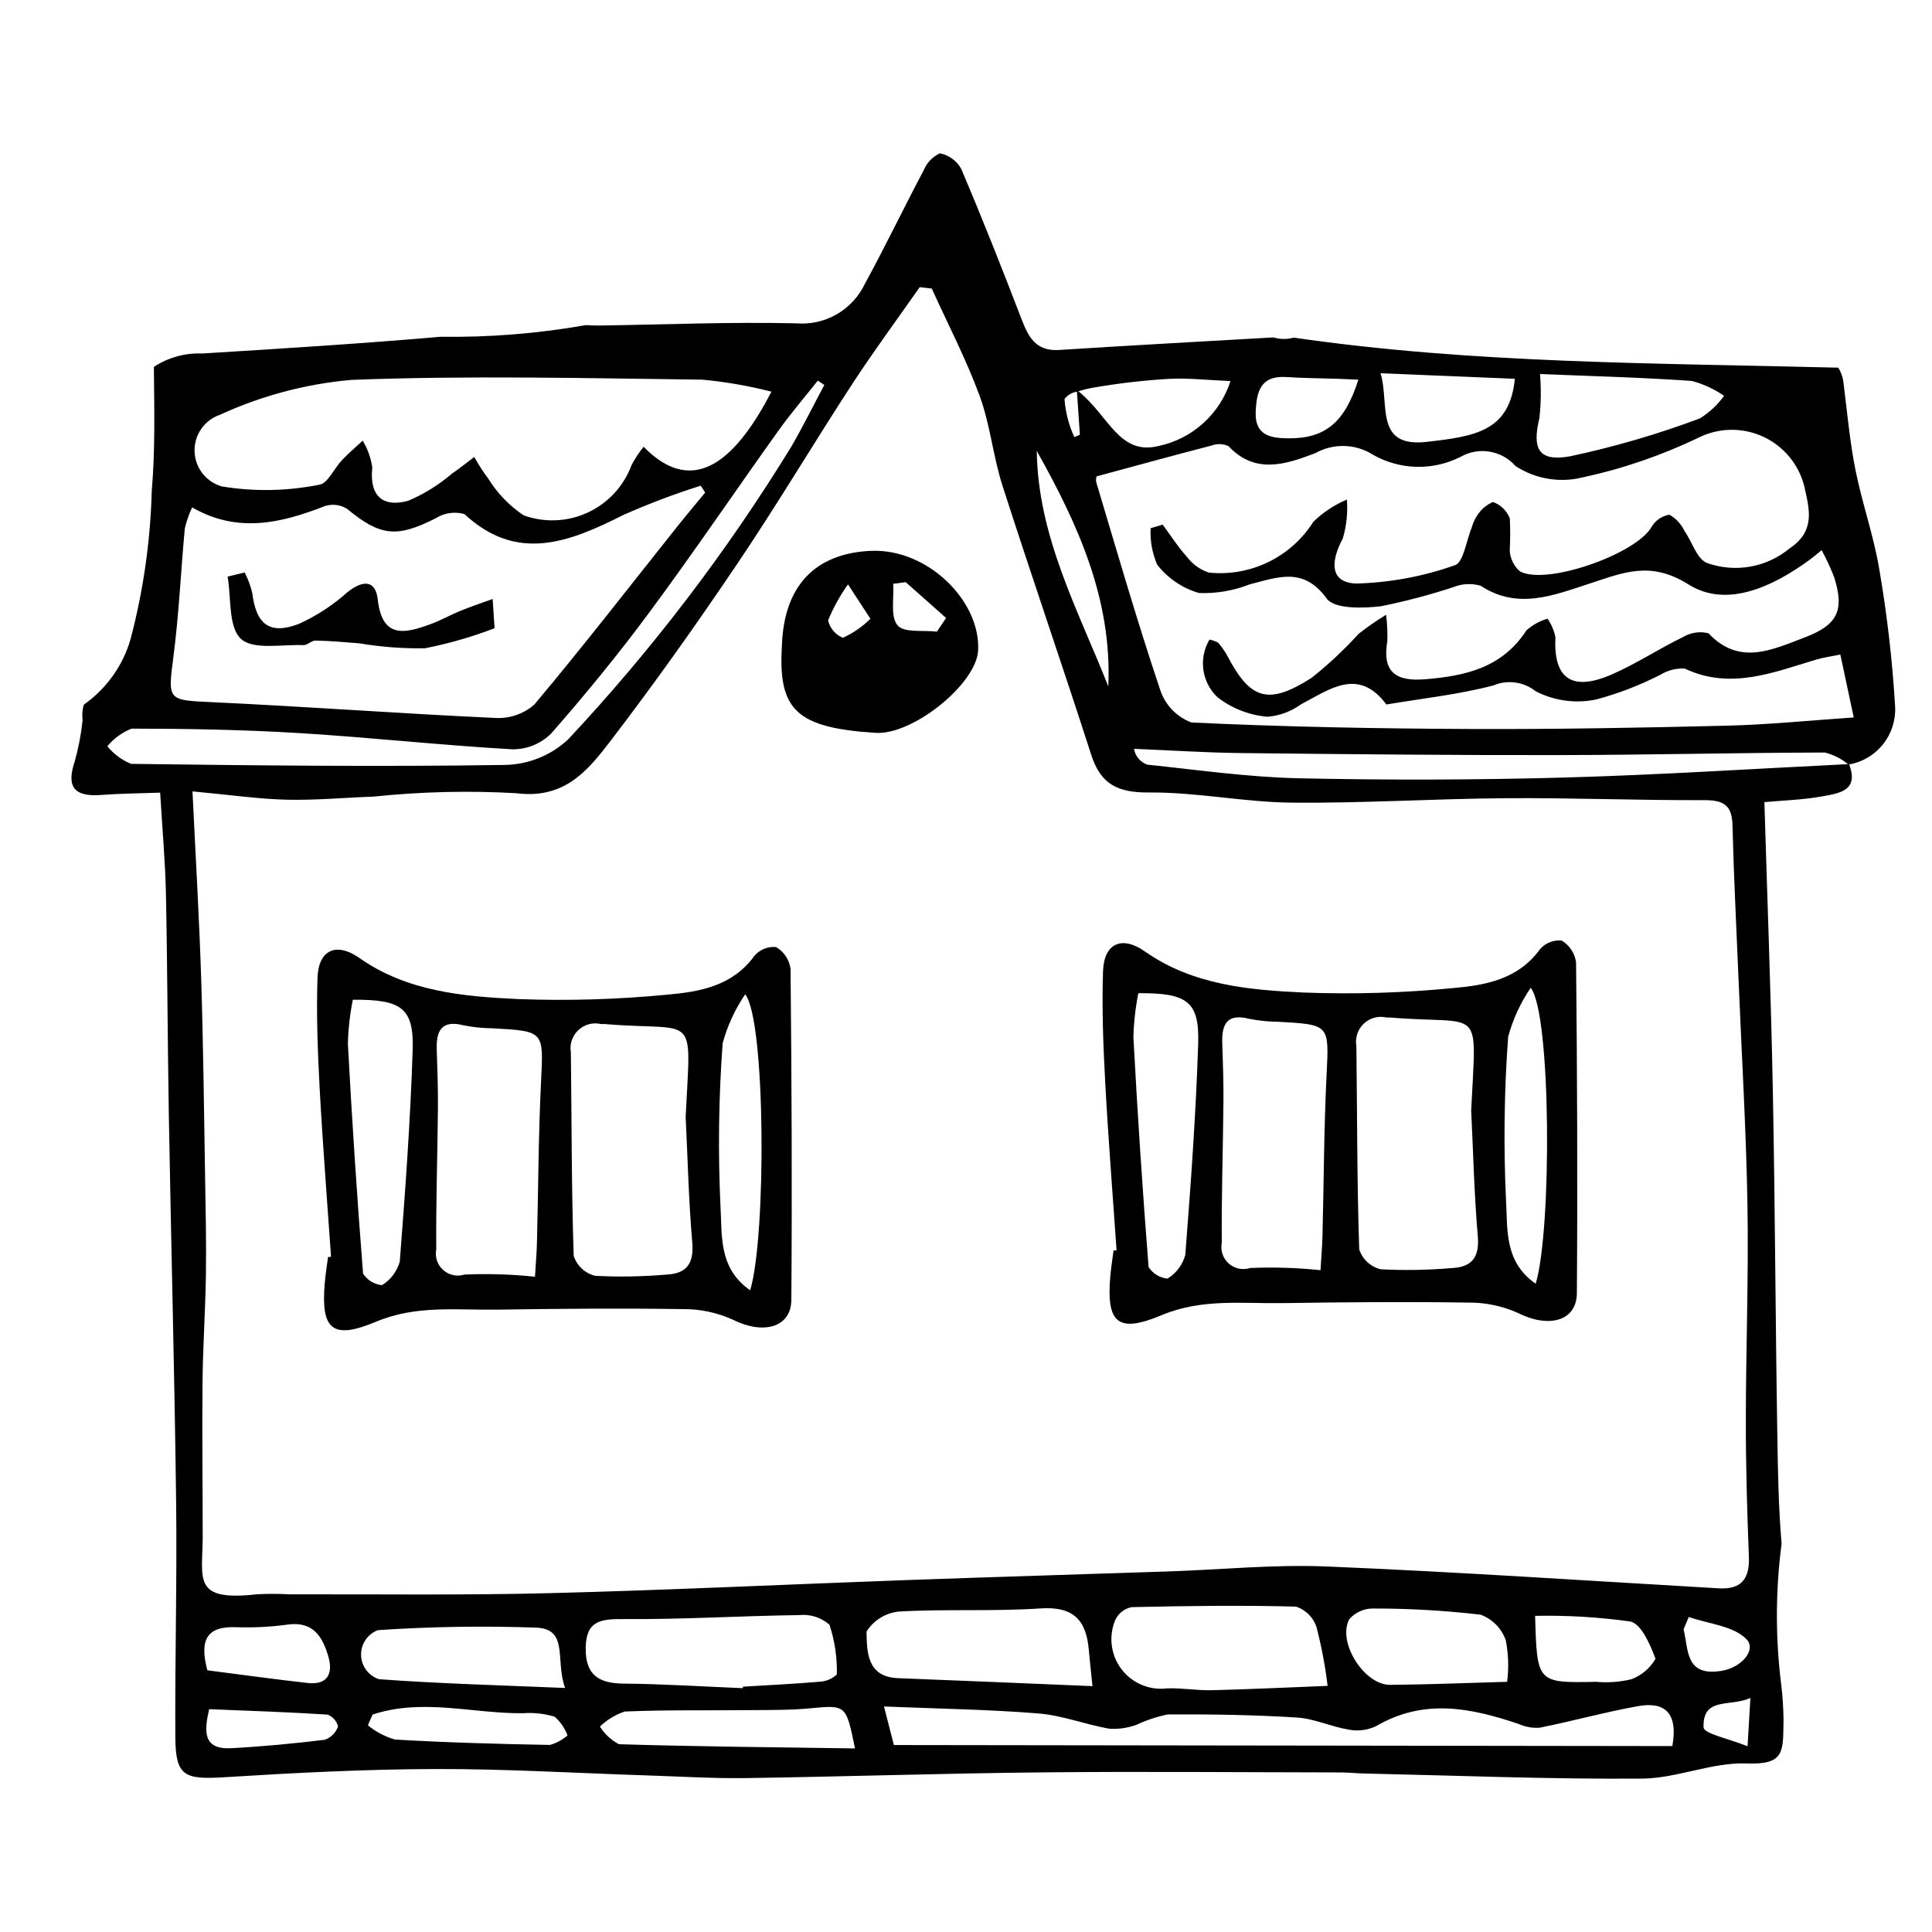
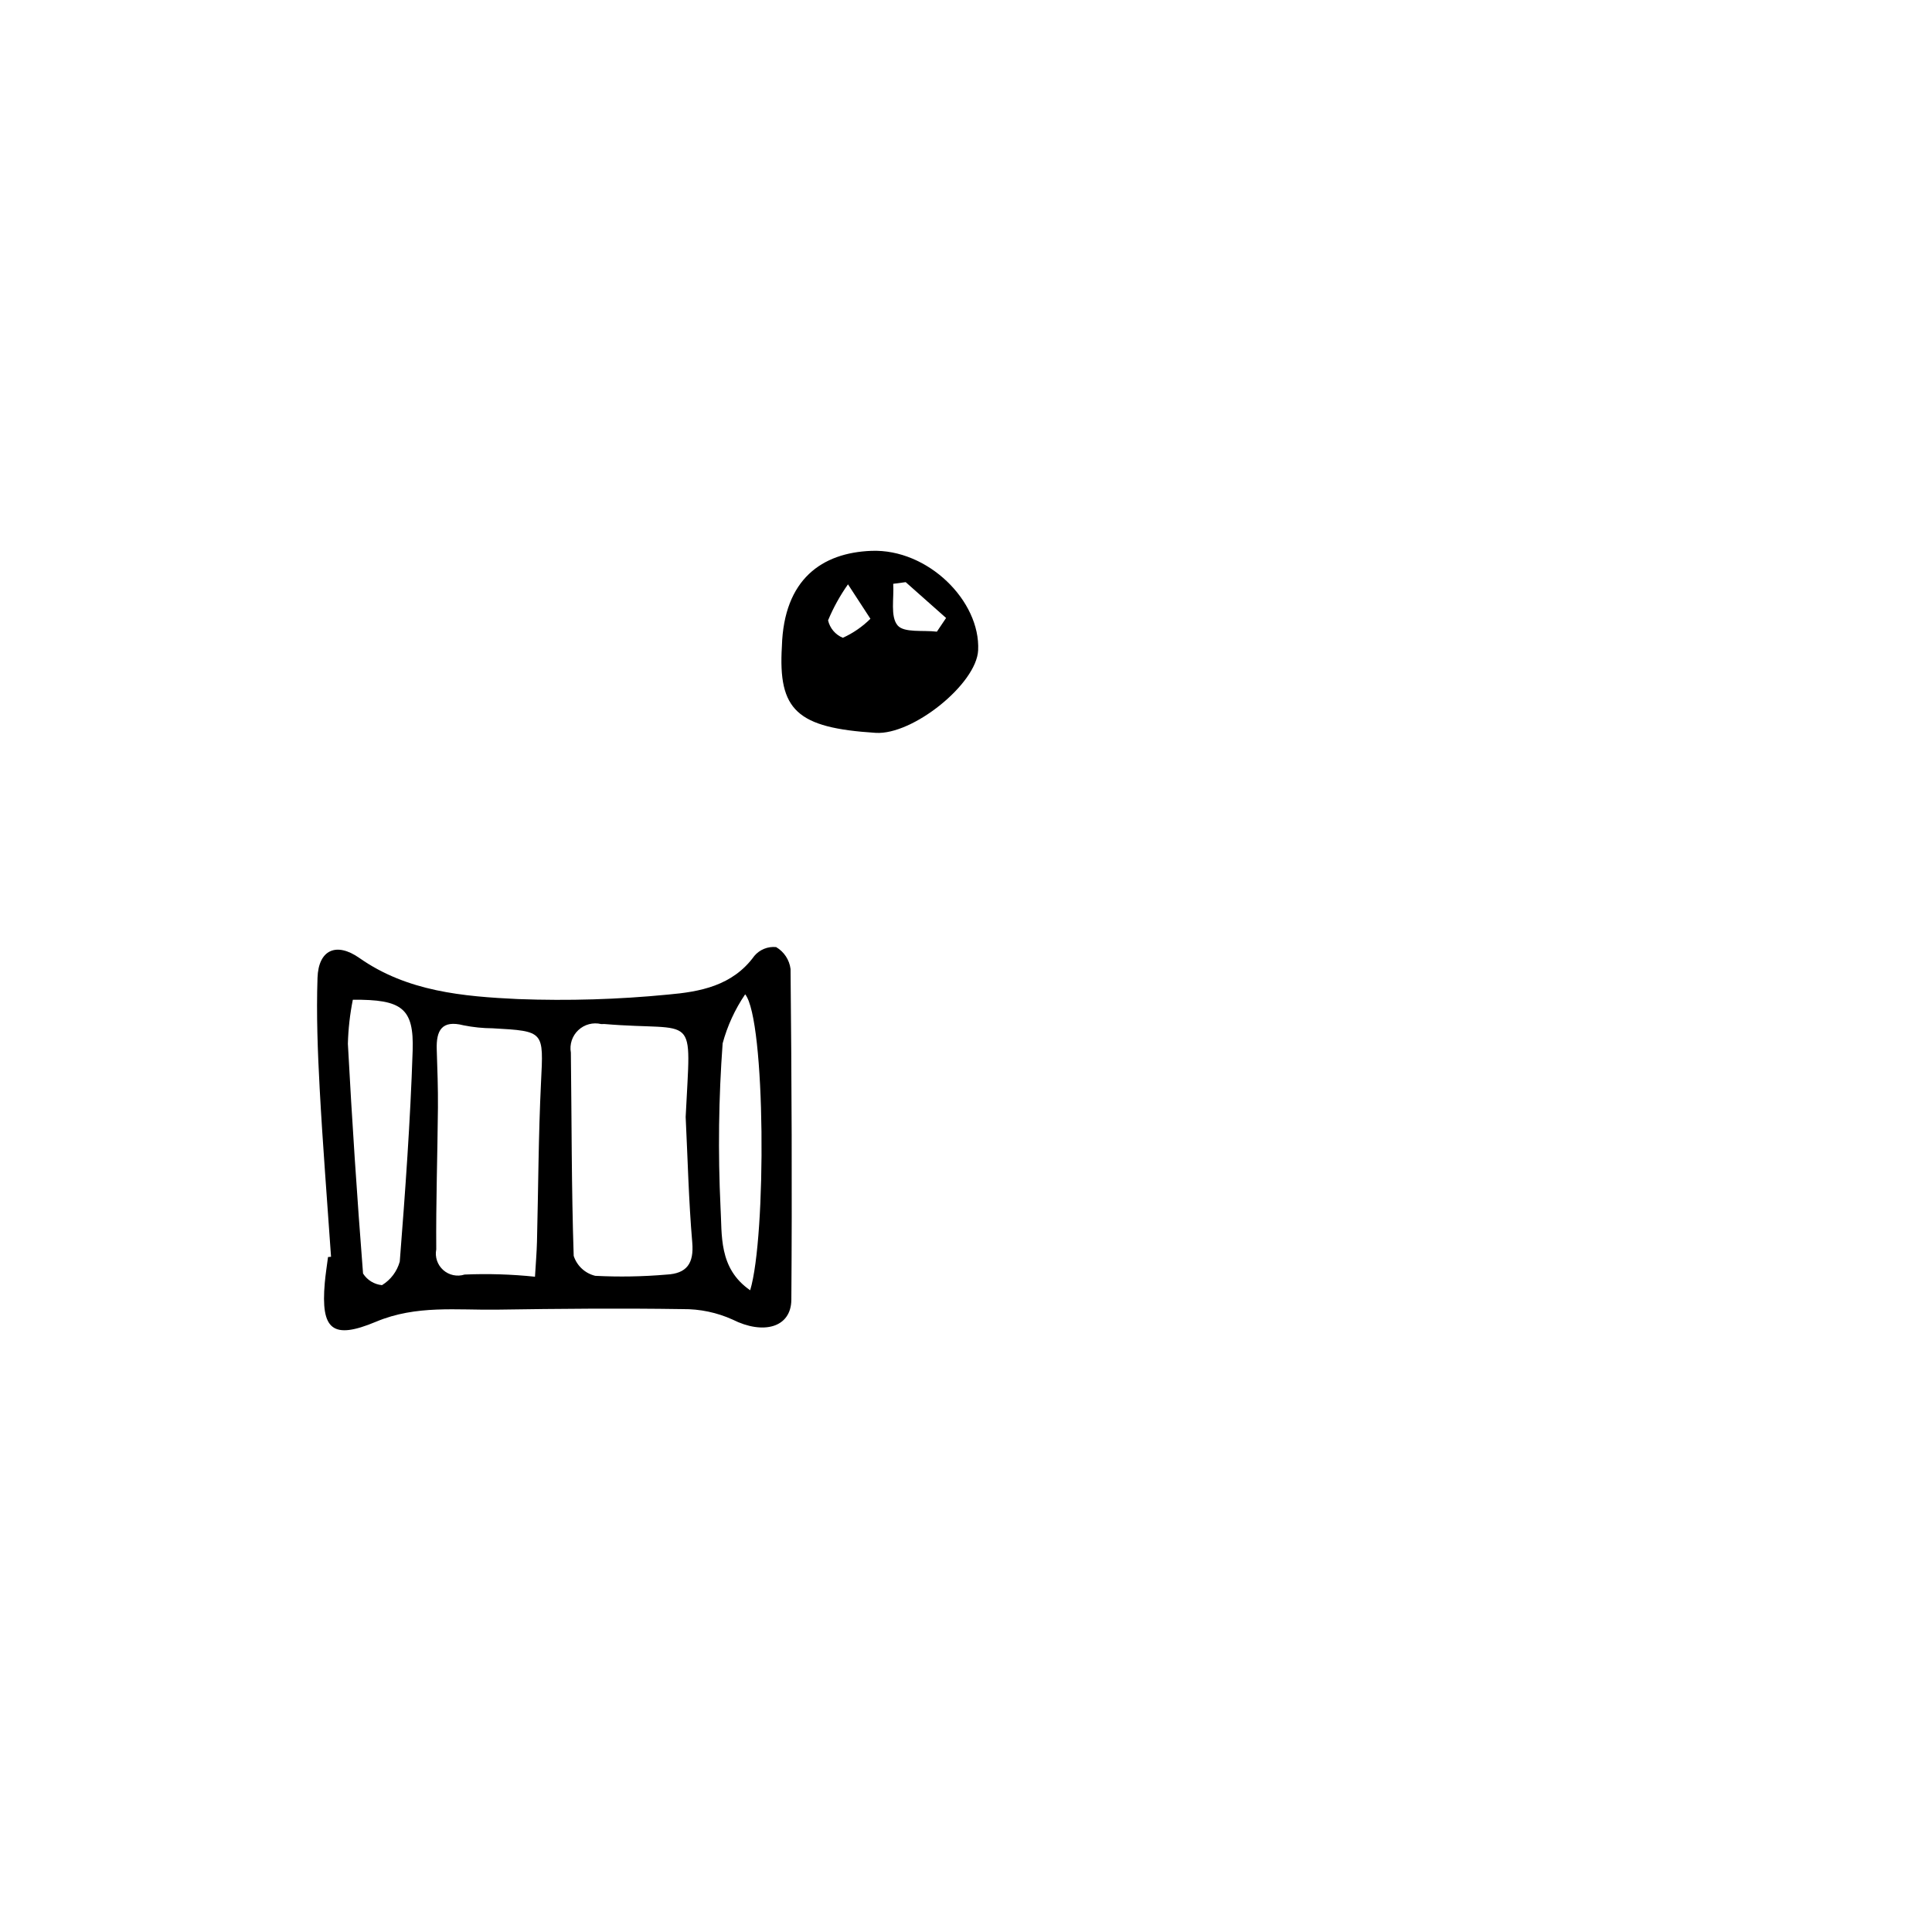
<svg xmlns="http://www.w3.org/2000/svg" fill="#000000" width="800px" height="800px" version="1.1" viewBox="144 144 512 512">
  <g>
-     <path d="m646.23 331.3c-0.723-12.191-2.121-24.336-4.191-36.375-1.477-8.941-4.574-17.582-6.344-26.484-1.5-7.527-2.164-15.234-3.137-22.871-0.141-1.469-0.621-2.883-1.402-4.133-48.215-1.238-96.633-1.027-144.31-7.965-1.754 0.492-3.613 0.473-5.356-0.055-18.941 1.09-37.883 2.117-56.816 3.328-6.316 0.406-8.203-3.609-10.062-8.445-5.09-13.266-10.324-26.48-15.879-39.551v0.004c-1.184-2.148-3.262-3.66-5.668-4.125-1.961 0.926-3.504 2.559-4.316 4.574-5.285 9.953-10.141 20.133-15.551 30.02-1.609 3.383-4.211 6.195-7.457 8.066-3.246 1.871-6.984 2.707-10.719 2.402-17.441-0.414-34.934 0.332-52.402 0.582-0.934 0.012-1.879-0.039-3.375-0.113-12.684 2.238-25.551 3.269-38.434 3.086-21.047 1.824-42.137 3.133-63.223 4.438h0.004c-4.535-0.195-9.02 1.047-12.812 3.543 0.098 11.008 0.371 22.027-0.574 33.012l0.004-0.004c-0.355 13.219-2.238 26.352-5.609 39.137-2 6.934-6.277 12.988-12.141 17.191-0.094 0.078-0.168 0.16-0.266 0.234h-0.004c-0.379 1.328-0.48 2.715-0.301 4.082-0.387 3.656-1.074 7.277-2.059 10.82-2.305 6.762-0.254 9.527 6.961 8.977 5.035-0.387 10.094-0.414 15.652-0.617 0.574 9.715 1.355 18.238 1.531 26.785 0.406 19.664 0.43 39.34 0.773 59.008 0.598 34.121 1.512 68.23 1.93 102.35 0.258 20.699-0.332 41.418-0.211 62.121 0.059 10.32 2.289 11.332 12.957 10.664 18.582-1.16 37.207-2.121 55.797-2.176 18.867-0.055 37.715 1.098 56.57 1.703 8.633 0.277 17.27 0.82 25.906 0.695 26.156-0.379 52.316-1.254 78.473-1.512 26.375-0.262 52.75-0.023 79.121 0.016 2.016 0.004 4.023 0.234 6.039 0.277 24.598 0.543 49.191 1.539 73.801 1.363 9.238-0.066 18.586-4.371 27.734-4.019 10.293 0.395 9.629-3.227 9.793-11.547l0.004 0.004c-0.039-3.047-0.234-6.09-0.59-9.117-1.555-12.238-1.562-24.625-0.02-36.863 0.023-0.215 0.066-0.41 0.098-0.617-0.828-9.602-0.98-19.301-1.137-28.961-0.5-30.336-0.594-60.688-1.188-91.023-0.496-25.363-1.465-50.711-2.238-76.637 5.031-0.465 10.207-0.598 15.25-1.516 4.387-0.801 9.926-1.414 7.211-8.469h-0.004c3.543-0.629 6.734-2.527 8.98-5.344 2.242-2.812 3.383-6.348 3.207-9.945zm-94.109-88.176c13.477 0.555 26.875 0.887 40.219 1.828 3.062 0.809 5.961 2.144 8.559 3.953-1.73 2.398-3.918 4.434-6.438 5.988-11.211 4.195-22.719 7.555-34.43 10.043-8.383 1.477-10.027-2.027-8.074-10.152 0.43-3.871 0.484-7.777 0.164-11.66zm-6.668 1.258c-1.379 13.875-10.391 15.254-23.414 16.723-13.902 1.566-9.723-10.086-12.176-18.191zm-60.445-0.461c4.293 0.305 8.613 0.301 12.918 0.445 1.98 0.066 3.957 0.16 6.055 0.246-3.59 11.324-8.758 15.656-18.656 15.547-4.488-0.051-8.797-0.707-8.555-6.949 0.211-5.445 1.293-9.781 8.234-9.285zm-50.875 2.731-0.004 0.004c6.481-1.105 13.02-1.855 19.586-2.25 5.078-0.273 10.188 0.324 16.379 0.578-1.387 4.297-3.879 8.152-7.231 11.176-3.352 3.023-7.441 5.106-11.855 6.043-10.453 2.551-13.133-8.031-21.227-14.516 1.426-0.438 2.875-0.785 4.348-1.031zm-4.731 1.156c0.371 5.457 0.578 8.441 0.777 11.402l-1.465 0.629-0.004 0.004c-1.465-3.176-2.348-6.59-2.609-10.078 0.793-1.066 1.98-1.773 3.293-1.953zm8.312 78.109c-8-20.266-18.66-39.672-18.961-62.422 10.84 19.348 19.992 39.242 18.957 62.422zm-235.39-72.012c10.984-5.043 22.75-8.168 34.789-9.23 30.965-1.195 61.977-0.441 92.961-0.066 6.195 0.578 12.34 1.641 18.371 3.188-8.746 16.816-20.012 28.793-33.879 14.605v-0.004c-1.219 1.504-2.285 3.125-3.188 4.836-2.039 5.551-6.191 10.066-11.547 12.566-5.359 2.5-11.488 2.777-17.047 0.777-3.785-2.527-6.981-5.84-9.367-9.711-1.379-1.832-2.625-3.758-3.731-5.766-1.969 1.477-3.875 3.051-5.914 4.414v0.004c-3.477 2.981-7.391 5.41-11.605 7.203-6.606 1.801-10.309-1.148-9.508-8.777h0.004c-0.344-2.539-1.211-4.977-2.547-7.164-1.832 1.703-3.754 3.324-5.473 5.137-2.086 2.195-3.84 6.289-6.023 6.535-8.504 1.711-17.242 1.867-25.801 0.461-4.203-1.18-7.144-4.961-7.258-9.32-0.113-4.363 2.629-8.289 6.762-9.688zm-12.398 64.375c1.496-11.363 1.988-22.84 3.055-34.258 0.453-1.914 1.102-3.777 1.945-5.555 11.949 6.891 23.484 4.227 35.09-0.324 1.98-0.668 4.156-0.418 5.934 0.684 8.855 7.32 13.227 7.769 23.664 2.441v-0.004c2.234-1.367 4.941-1.742 7.465-1.031 13.906 12.945 27.75 7.492 42.09 0.25h0.004c6.695-2.973 13.547-5.566 20.531-7.769l1.176 1.82c-2.43 2.953-4.902 5.875-7.289 8.867-12.594 15.809-24.965 31.801-37.953 47.277h0.004c-2.852 2.527-6.594 3.816-10.395 3.586-25.141-1.148-50.23-3.031-75.371-4.195-11.383-0.523-11.434-0.5-9.949-11.789zm-11.188 28.152c-2.457-1.004-4.621-2.613-6.293-4.676 1.723-2.062 3.926-3.668 6.418-4.664 14.883 0.02 29.781 0.289 44.621 1.195 18.812 1.152 37.555 3.227 56.371 4.289 3.824 0.02 7.5-1.488 10.207-4.188 9.125-10.395 17.914-21.141 26.137-32.258 11.676-15.785 22.691-32.051 34.109-48.027 3.262-4.562 6.934-8.832 10.418-13.238l1.727 1.152c-2.914 5.469-5.664 11.027-8.766 16.391h-0.004c-17.039 27.77-36.844 53.742-59.105 77.527-4.574 4.269-10.57 6.684-16.824 6.781-33.008 0.508-66.02 0.145-99.016-0.285zm18.977 204.79c0.004-13.66-0.184-27.32-0.043-40.98 0.098-9.457 0.754-18.914 0.898-28.371 0.125-8.316-0.059-16.637-0.199-24.953-0.301-17.926-0.488-35.859-1.062-53.777-0.516-16.109-1.477-32.195-2.297-49.418 10.07 0.934 17.473 2.023 24.91 2.203 7.699 0.184 15.434-0.543 23.152-0.824 12.531-1.309 25.148-1.609 37.727-0.895 12.723 1.625 18.883-5.883 24.902-13.734 11.73-15.305 22.898-31.07 33.68-47.055 10.512-15.582 20.117-31.762 30.379-47.512 5.719-8.777 11.961-17.215 17.965-25.805l3.203 0.375c4.293 9.473 9.129 18.742 12.707 28.488 2.785 7.594 3.531 15.945 6.012 23.68 7.664 23.879 15.871 47.574 23.555 71.445 2.523 7.84 7.113 10 15.34 9.926 12.535-0.109 25.031 2.555 37.582 2.688 18.957 0.199 37.945-1.035 56.918-1.172 17.504-0.125 34.996 0.582 52.5 0.516 5.012-0.02 7.441 1.156 7.578 6.543 0.344 13.691 1.051 27.367 1.613 41.051 0.824 19.988 2.031 39.965 2.363 59.969 0.316 18.938-0.426 37.91-0.434 56.863-0.012 12.031 0.34 24.055 0.809 36.062 0.227 5.836-1.945 8.734-7.969 8.387-34.617-2-69.219-4.344-103.87-5.789-13.969-0.582-28.055 0.844-42.09 1.316-23.043 0.773-46.09 1.453-69.133 2.281-31.617 1.137-63.234 2.672-94.855 3.473-22.926 0.582-45.855 0.25-68.785 0.316l0.004-0.004c-2.875-0.164-5.762-0.172-8.641-0.02-17.359 1.973-14.422-4.078-14.418-15.273zm378.63 37.797v-0.004c-3.055 0.734-6.211 0.965-9.344 0.684-15.68 0.32-15.68 0.305-16.18-17.48 8.43-0.172 16.859 0.324 25.207 1.492 2.953 0.617 5.297 6.129 6.699 9.883v0.004c-1.438 2.488-3.691 4.402-6.383 5.418zm-32.941 0.676c-10.492 0.293-20.758 0.73-31.016 0.809-6.867 0.051-14.07-11.34-10.812-17.398v-0.004c1.617-1.84 3.961-2.875 6.41-2.828 9.488-0.012 18.969 0.535 28.395 1.637 3.141 1.156 5.594 3.664 6.68 6.828 0.695 3.609 0.812 7.305 0.344 10.953zm-47.57 1.078c-10.789 0.422-20.734 0.91-30.68 1.152-3.945 0.098-7.894-0.625-11.836-0.492-4.672 0.594-9.305-1.359-12.141-5.117-2.836-3.762-3.438-8.754-1.582-13.082 0.832-1.734 2.441-2.973 4.332-3.328 14.508-0.328 29.027-0.52 43.516-0.141 2.555 0.832 4.566 2.824 5.426 5.375 1.34 5.137 2.328 10.359 2.965 15.629zm-289.32-15.551c4.602 0.16 9.211-0.074 13.773-0.699 6.758-0.914 9.223 3.293 10.73 8.477 1.297 4.465-0.152 7.602-5.488 7.008-8.805-0.98-17.574-2.207-26.574-3.359-2.152-8.102-0.137-11.707 7.559-11.426zm23.562 29.836c-8.234 1.004-16.508 1.789-24.785 2.231-7.527 0.402-7.231-4.406-5.863-10.34 10.98 0.453 21.188 0.777 31.363 1.438l0.004-0.004c1.402 0.52 2.449 1.711 2.785 3.168-0.582 1.633-1.867 2.922-3.504 3.508zm14.07-29.055c14-0.941 28.039-1.16 42.062-0.66 8.578 0.441 4.859 8.574 7.547 15.984-18.055-0.746-33.727-1.168-49.328-2.324-2.777-0.91-4.68-3.477-4.742-6.402-0.062-2.922 1.727-5.566 4.461-6.598zm45.574 30.422c-13.707-0.254-27.418-0.625-41.09-1.43v-0.004c-2.606-0.766-5.035-2.047-7.141-3.762l1.242-2.848c13.246-4.402 26.559-0.238 39.836-0.359v0.004c2.844-0.223 5.707 0.09 8.434 0.926 1.527 1.344 2.695 3.047 3.398 4.953-1.352 1.176-2.949 2.035-4.676 2.519zm9.492-25.668c0.09-7.269 3.938-7.731 10.051-7.684 15.492 0.121 31.012-0.855 46.516-1.055h0.004c2.914-0.309 5.828 0.613 8.031 2.543 1.402 4.246 2.062 8.703 1.957 13.176-1.156 1.105-2.656 1.777-4.25 1.91-6.859 0.602-13.738 0.918-20.613 1.34l-0.086 0.395c-10.535-0.434-21.059-1.117-31.602-1.211-6.629-0.062-10.094-2.359-10.004-9.414zm8.812 25.48c-2.062-1.086-3.805-2.699-5.039-4.68 1.871-1.793 4.109-3.156 6.566-3.984 10.887-0.469 21.789-0.262 32.688-0.367 5.441-0.055 10.906 0.039 16.316-0.473 9.648-0.914 9.66-1.066 12.023 10.617-21.488-0.312-42.031-0.492-62.555-1.113zm65.617-29.883c1.883-2.941 4.992-4.879 8.465-5.273 12.547-0.727 25.156 0.012 37.691-0.836 8.539-0.574 12.031 3.012 12.727 10.785 0.25 2.82 0.566 5.629 0.992 9.812-17.875-0.738-34.695-1.469-51.52-2.109-8.32-0.316-8.266-7.102-8.355-12.379zm213.54 30.375-206.29-0.277c-0.496-1.934-1.238-4.812-2.629-10.215 14.371 0.594 27.711 0.773 40.965 1.848 6.348 0.516 12.484 2.957 18.805 4.051v-0.004c2.441 0.148 4.883-0.211 7.18-1.055 2.633-1.234 5.398-2.152 8.246-2.738 11.426-0.066 22.871 0.113 34.258 0.824 4.617 0.289 9.055 2.445 13.672 3.195h0.004c2.457 0.484 5.004 0.168 7.269-0.902 12.688-7.441 25.176-4.848 37.762-0.605 1.738 0.789 3.641 1.141 5.543 1.023 8.766-1.758 17.414-4.172 26.207-5.738 6.629-1.176 10.645 1.402 9.012 10.594zm19.938 0.047c-4.894-1.996-11.609-3.332-11.66-4.992-0.254-8.281 7.106-5.332 12.414-7.816zm-6.957-19.969c-9.621 1.523-8.652-5.617-9.996-11.008l1.363-3.285c5.297 1.855 12.039 2.367 15.406 6.012 2.496 2.695-1.348 7.422-6.773 8.281zm-41.676-236.75c-23.477 0.645-46.957 0.707-70.441 0.188-13.379-0.297-26.699-2.223-40.023-3.609-1.84-0.66-3.18-2.262-3.496-4.191 9.426 0.387 18.84 1.016 28.273 1.121 28.078 0.309 56.164 0.582 84.25 0.539 23.52-0.035 47.043-0.621 70.562-0.68 2.246 0.559 4.336 1.609 6.121 3.082-25.082 1.227-50.16 2.859-75.246 3.551zm43.367-13.75c-22.715 0.555-45.441 0.977-68.152 0.883-24.676-0.105-49.355-0.551-73.977-1.727-3.992-1.516-7.062-4.781-8.336-8.855-6.07-18.082-11.367-36.434-16.844-54.723-0.293-0.973 0.234-2.207 0.164-1.668 10.73-2.898 20.566-5.613 30.441-8.164l-0.004-0.004c1.445-0.531 3.047-0.461 4.438 0.203 7.09 7.531 15.125 4.832 23.023 1.824l0.004-0.004c2.348-1.312 5.012-1.961 7.703-1.879 2.691 0.078 5.312 0.891 7.578 2.34 7.172 4.066 15.906 4.254 23.242 0.5 4.809-2.699 10.848-1.672 14.488 2.469 5.223 3.414 11.625 4.512 17.688 3.039 10.676-2.293 21.043-5.848 30.883-10.59 5.34-2.641 11.586-2.734 17-0.254 5.418 2.477 9.43 7.262 10.926 13.031 1.402 6.269 3.082 11.977-3.906 16.641-6.109 5.043-14.422 6.492-21.875 3.816-2.688-1.121-3.883-5.578-5.898-8.41h-0.004c-0.852-1.848-2.262-3.379-4.035-4.379-2.023 0.344-3.785 1.578-4.793 3.367-4.219 7.137-27.832 15.461-34.84 11.645v0.004c-1.586-1.41-2.547-3.391-2.672-5.508 0.156-2.836 0.164-5.68 0.02-8.52-0.789-2.027-2.414-3.613-4.457-4.352-1.711 0.73-3.16 1.961-4.164 3.523-0.645 0.965-1.129 2.023-1.441 3.141-1.465 3.504-2.195 9.363-4.496 10.102v-0.004c-8.312 2.941-17.027 4.574-25.84 4.844-6.856-0.023-7.516-5.082-3.863-11.953 0.988-3.332 1.355-6.82 1.082-10.285-3.312 1.383-6.328 3.383-8.895 5.894-2.906 4.598-7.043 8.293-11.938 10.668-4.894 2.375-10.355 3.336-15.766 2.777-2.309-0.773-4.328-2.227-5.793-4.172-2.379-2.629-4.305-5.668-6.422-8.535l-3.191 0.949c-0.172 3.309 0.418 6.617 1.73 9.66 2.809 3.609 6.688 6.242 11.082 7.516 4.59 0.168 9.164-0.613 13.438-2.297 7.422-1.867 14.246-4.75 20.395 3.75 2.031 2.809 9.609 2.637 14.461 2.039v-0.004c6.481-1.305 12.875-2.996 19.152-5.059 2.297-0.926 4.84-1.051 7.215-0.348 9.812 6.481 19.523 2.453 28.961-0.621 8.957-2.918 16.066-6.047 26.125 0.277 10.055 6.324 22.238 0.66 32.09-6.547 0.895-0.652 1.73-1.383 3.18-2.547 1.25 2.316 2.356 4.707 3.309 7.16 2.797 8.816 0.906 12.668-7.84 15.98-8.645 3.277-17.305 7.555-25.465-1.117l-0.004 0.004c-2.289-0.578-4.711-0.223-6.738 0.996-6.457 3.137-12.516 7.168-19.082 9.996-10.469 4.508-15.293 0.93-14.742-9.945-0.348-1.77-1.059-3.445-2.09-4.922-2.066 0.613-3.973 1.668-5.586 3.094-6.441 9.93-16.152 12.086-26.852 12.965-7.914 0.648-11.395-2-10.016-10.141 0.086-2.324-0.027-4.648-0.34-6.953-2.523 1.551-4.961 3.242-7.289 5.074-3.82 4.203-7.977 8.094-12.426 11.629-11.492 7.356-16.273 5.805-22.344-5.816v0.004c-0.68-1.238-1.488-2.402-2.414-3.465-0.723-0.414-1.508-0.695-2.324-0.836-2.945 4.961-2.062 11.301 2.129 15.266 3.82 2.969 8.418 4.762 13.238 5.172 3.184-0.25 6.238-1.371 8.82-3.246 7.695-4.047 15.293-9.941 22.699-0.004 9.473-1.598 19.09-2.617 28.355-5.047v-0.004c3.742-1.578 8.047-0.984 11.215 1.551 4.965 2.555 10.656 3.316 16.113 2.156 5.848-1.582 11.516-3.766 16.91-6.519 1.934-1.199 4.188-1.777 6.461-1.656 12.137 5.75 23.52 1.004 35.055-2.434 1.625-0.484 3.324-0.695 6.191-1.277 1.09 5.106 2.121 9.945 3.555 16.668-11.922 0.805-22.66 1.91-33.406 2.172z" />
    <path d="m231.73 477.06c-1.023-14.879-2.211-29.746-3.016-44.641-0.523-9.742-0.895-19.531-0.57-29.285 0.246-7.406 4.961-9.57 11.102-5.254 12.672 8.902 27.484 10.199 42.172 10.891v-0.004c13.211 0.492 26.438 0.094 39.59-1.191 8.418-0.742 17.113-2.269 22.883-10.23v-0.004c1.422-1.691 3.59-2.574 5.789-2.356 2.106 1.238 3.516 3.379 3.824 5.801 0.293 29.207 0.426 58.426 0.211 87.645-0.055 7.449-7.484 9.332-15.555 5.277-4.16-1.883-8.684-2.832-13.25-2.781-16.355-0.25-32.73-0.109-49.098 0.141-10.758 0.164-21.492-1.273-32.148 3.195-11.598 4.863-14.668 2.117-13.598-10.262 0.199-2.297 0.57-4.586 0.863-6.875zm93.977-37.031c1.371-28.582 3.324-22.562-21.527-24.652-0.285-0.023-0.574 0.031-0.863 0.016l0.004-0.004c-2.164-0.52-4.441 0.082-6.062 1.609-1.621 1.523-2.363 3.762-1.973 5.953 0.223 17.961 0.156 35.93 0.75 53.871v-0.004c0.852 2.637 3.016 4.641 5.711 5.289 6.285 0.324 12.586 0.215 18.852-0.324 5.391-0.262 7.336-2.938 6.856-8.523-0.949-11.039-1.203-22.152-1.746-33.23zm-39.93 42.316c0.211-3.625 0.457-6.43 0.527-9.234 0.355-14.086 0.383-28.18 1.07-42.254 0.668-13.605 0.961-13.578-12.809-14.348h-0.004c-2.59-0.016-5.172-0.277-7.715-0.789-5.781-1.477-7.269 1.375-7.106 6.383 0.168 5.141 0.359 10.285 0.316 15.434-0.113 12.523-0.543 25.055-0.445 37.57l-0.004 0.004c-0.391 2.023 0.316 4.102 1.855 5.469 1.543 1.367 3.691 1.82 5.652 1.191 6.227-0.266 12.461-0.074 18.656 0.574zm-48.273-73.406c-0.77 3.848-1.211 7.754-1.312 11.676 1.09 20.316 2.43 40.609 4.019 60.883 1.109 1.746 2.961 2.879 5.019 3.082 2.309-1.41 3.992-3.644 4.711-6.25 1.457-18.605 2.809-37.23 3.414-55.863 0.371-11.309-2.824-13.625-15.852-13.527zm105.3 76.996c4.312-14.25 4.117-71.73-1.328-78.438l0.004 0.004c-2.699 3.969-4.719 8.359-5.973 12.996-1.062 14.441-1.25 28.938-0.562 43.406 0.449 7.289-0.609 16.184 7.859 22.031z" />
    <path d="m351.21 315.28c0.523-17.832 10.664-24.805 23.723-25.301 14.965-0.57 28.922 13.289 28.285 26.359-0.43 8.898-17.316 22.496-27.152 21.875-20.863-1.324-25.887-5.957-24.855-22.934zm32.812-17.004-3.312 0.438c0.25 3.781-0.809 8.66 1.152 11.008 1.707 2.043 6.816 1.227 10.422 1.676l2.438-3.629c-3.562-3.164-7.129-6.328-10.695-9.488zm-9.355 9.699c-2.637-4.047-4.289-6.586-5.945-9.125l0.004 0.004c-2.106 2.977-3.875 6.176-5.277 9.543 0.477 2.086 1.934 3.809 3.914 4.625 2.719-1.234 5.191-2.941 7.309-5.043z" />
-     <path d="m208.84 295.71c0.883 1.73 1.559 3.555 2.016 5.445 1.016 8.297 4.562 11.16 12.352 8.184v-0.004c4.68-2.125 9.012-4.949 12.844-8.379 4.004-3.211 7.465-3.387 8.055 1.902 1.176 10.539 7.246 9.035 14.094 6.508 2.688-0.992 5.215-2.434 7.875-3.516 2.789-1.133 5.648-2.082 8.48-3.113 0.207 3.133 0.414 6.269 0.512 7.742-5.988 2.305-12.16 4.086-18.457 5.32-5.816 0.098-11.633-0.344-17.375-1.312-3.867-0.32-7.738-0.645-11.621-0.73-1.047-0.023-2.152 1.25-3.184 1.207-5.711-0.242-13.328 1.355-16.582-1.664-3.379-3.137-2.531-10.812-3.531-16.5z" />
-     <path d="m439.9 475.33c-1.023-14.879-2.211-29.746-3.016-44.641-0.523-9.742-0.895-19.531-0.57-29.285 0.246-7.406 4.961-9.57 11.102-5.254 12.672 8.902 27.484 10.199 42.172 10.891v-0.004c13.207 0.492 26.434 0.09 39.59-1.195 8.418-0.742 17.113-2.269 22.883-10.23 1.422-1.691 3.59-2.574 5.789-2.359 2.106 1.242 3.516 3.383 3.824 5.805 0.293 29.207 0.426 58.426 0.211 87.645-0.055 7.449-7.484 9.332-15.555 5.277v-0.004c-4.164-1.879-8.684-2.828-13.25-2.777-16.355-0.25-32.73-0.109-49.098 0.141-10.758 0.164-21.492-1.273-32.148 3.195-11.598 4.863-14.668 2.117-13.598-10.262 0.199-2.297 0.57-4.586 0.863-6.875zm93.977-37.031c1.371-28.582 3.324-22.562-21.527-24.652-0.285-0.023-0.574 0.031-0.863 0.016l0.004-0.004c-2.164-0.523-4.445 0.082-6.062 1.605-1.621 1.527-2.363 3.766-1.973 5.953 0.223 17.961 0.156 35.93 0.75 53.871h-0.004c0.855 2.637 3.019 4.641 5.715 5.289 6.285 0.32 12.582 0.211 18.852-0.324 5.391-0.262 7.336-2.938 6.856-8.523-0.949-11.039-1.203-22.152-1.746-33.234zm-39.93 42.316c0.211-3.625 0.457-6.43 0.527-9.234 0.355-14.086 0.383-28.18 1.07-42.254 0.668-13.605 0.961-13.578-12.809-14.348h-0.004c-2.59-0.016-5.172-0.281-7.715-0.789-5.781-1.477-7.269 1.375-7.106 6.383 0.168 5.141 0.359 10.285 0.316 15.434-0.113 12.523-0.543 25.055-0.445 37.57h-0.004c-0.391 2.023 0.316 4.106 1.855 5.473 1.543 1.367 3.691 1.82 5.652 1.191 6.227-0.27 12.461-0.078 18.656 0.574zm-48.273-73.406c-0.77 3.848-1.211 7.75-1.312 11.672 1.09 20.316 2.43 40.609 4.019 60.883v0.004c1.109 1.742 2.961 2.879 5.019 3.078 2.309-1.41 3.992-3.644 4.711-6.25 1.457-18.605 2.809-37.23 3.414-55.863 0.371-11.305-2.824-13.621-15.852-13.523zm105.3 76.996c4.312-14.25 4.117-71.73-1.328-78.438v0.004c-2.695 3.969-4.715 8.359-5.969 12.992-1.062 14.445-1.25 28.941-0.562 43.41 0.449 7.285-0.609 16.184 7.859 22.031z" />
  </g>
</svg>